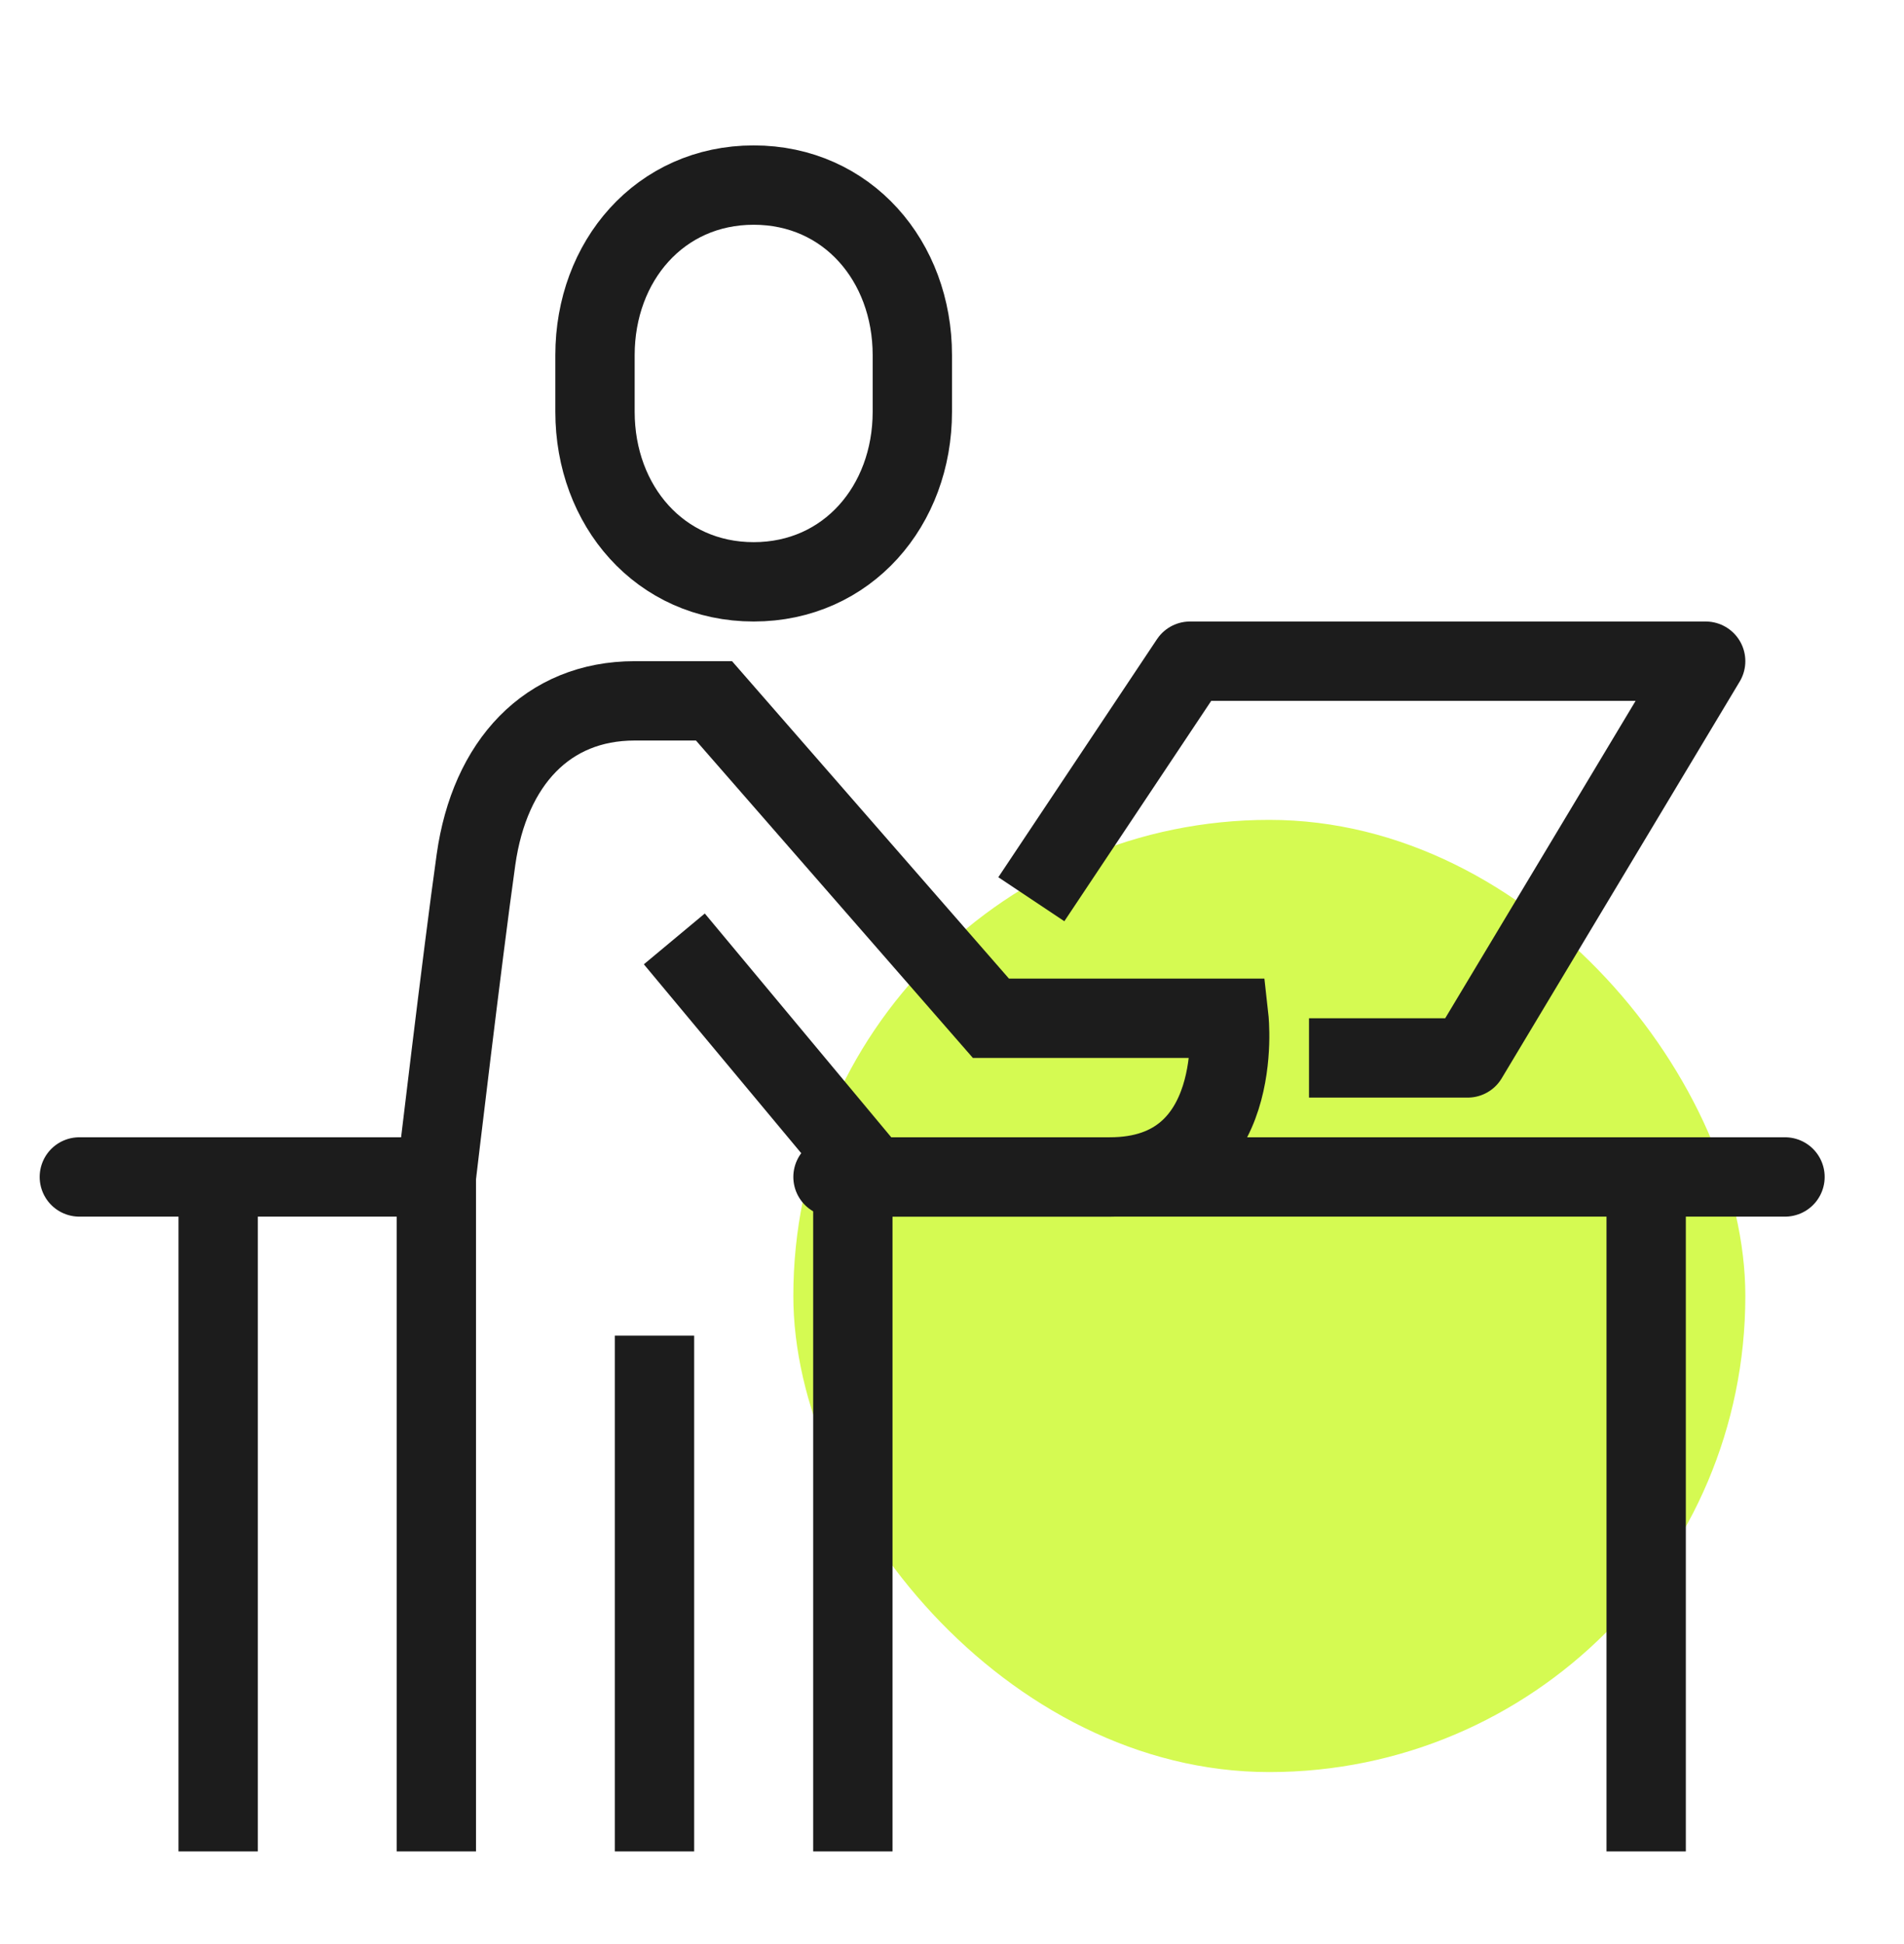
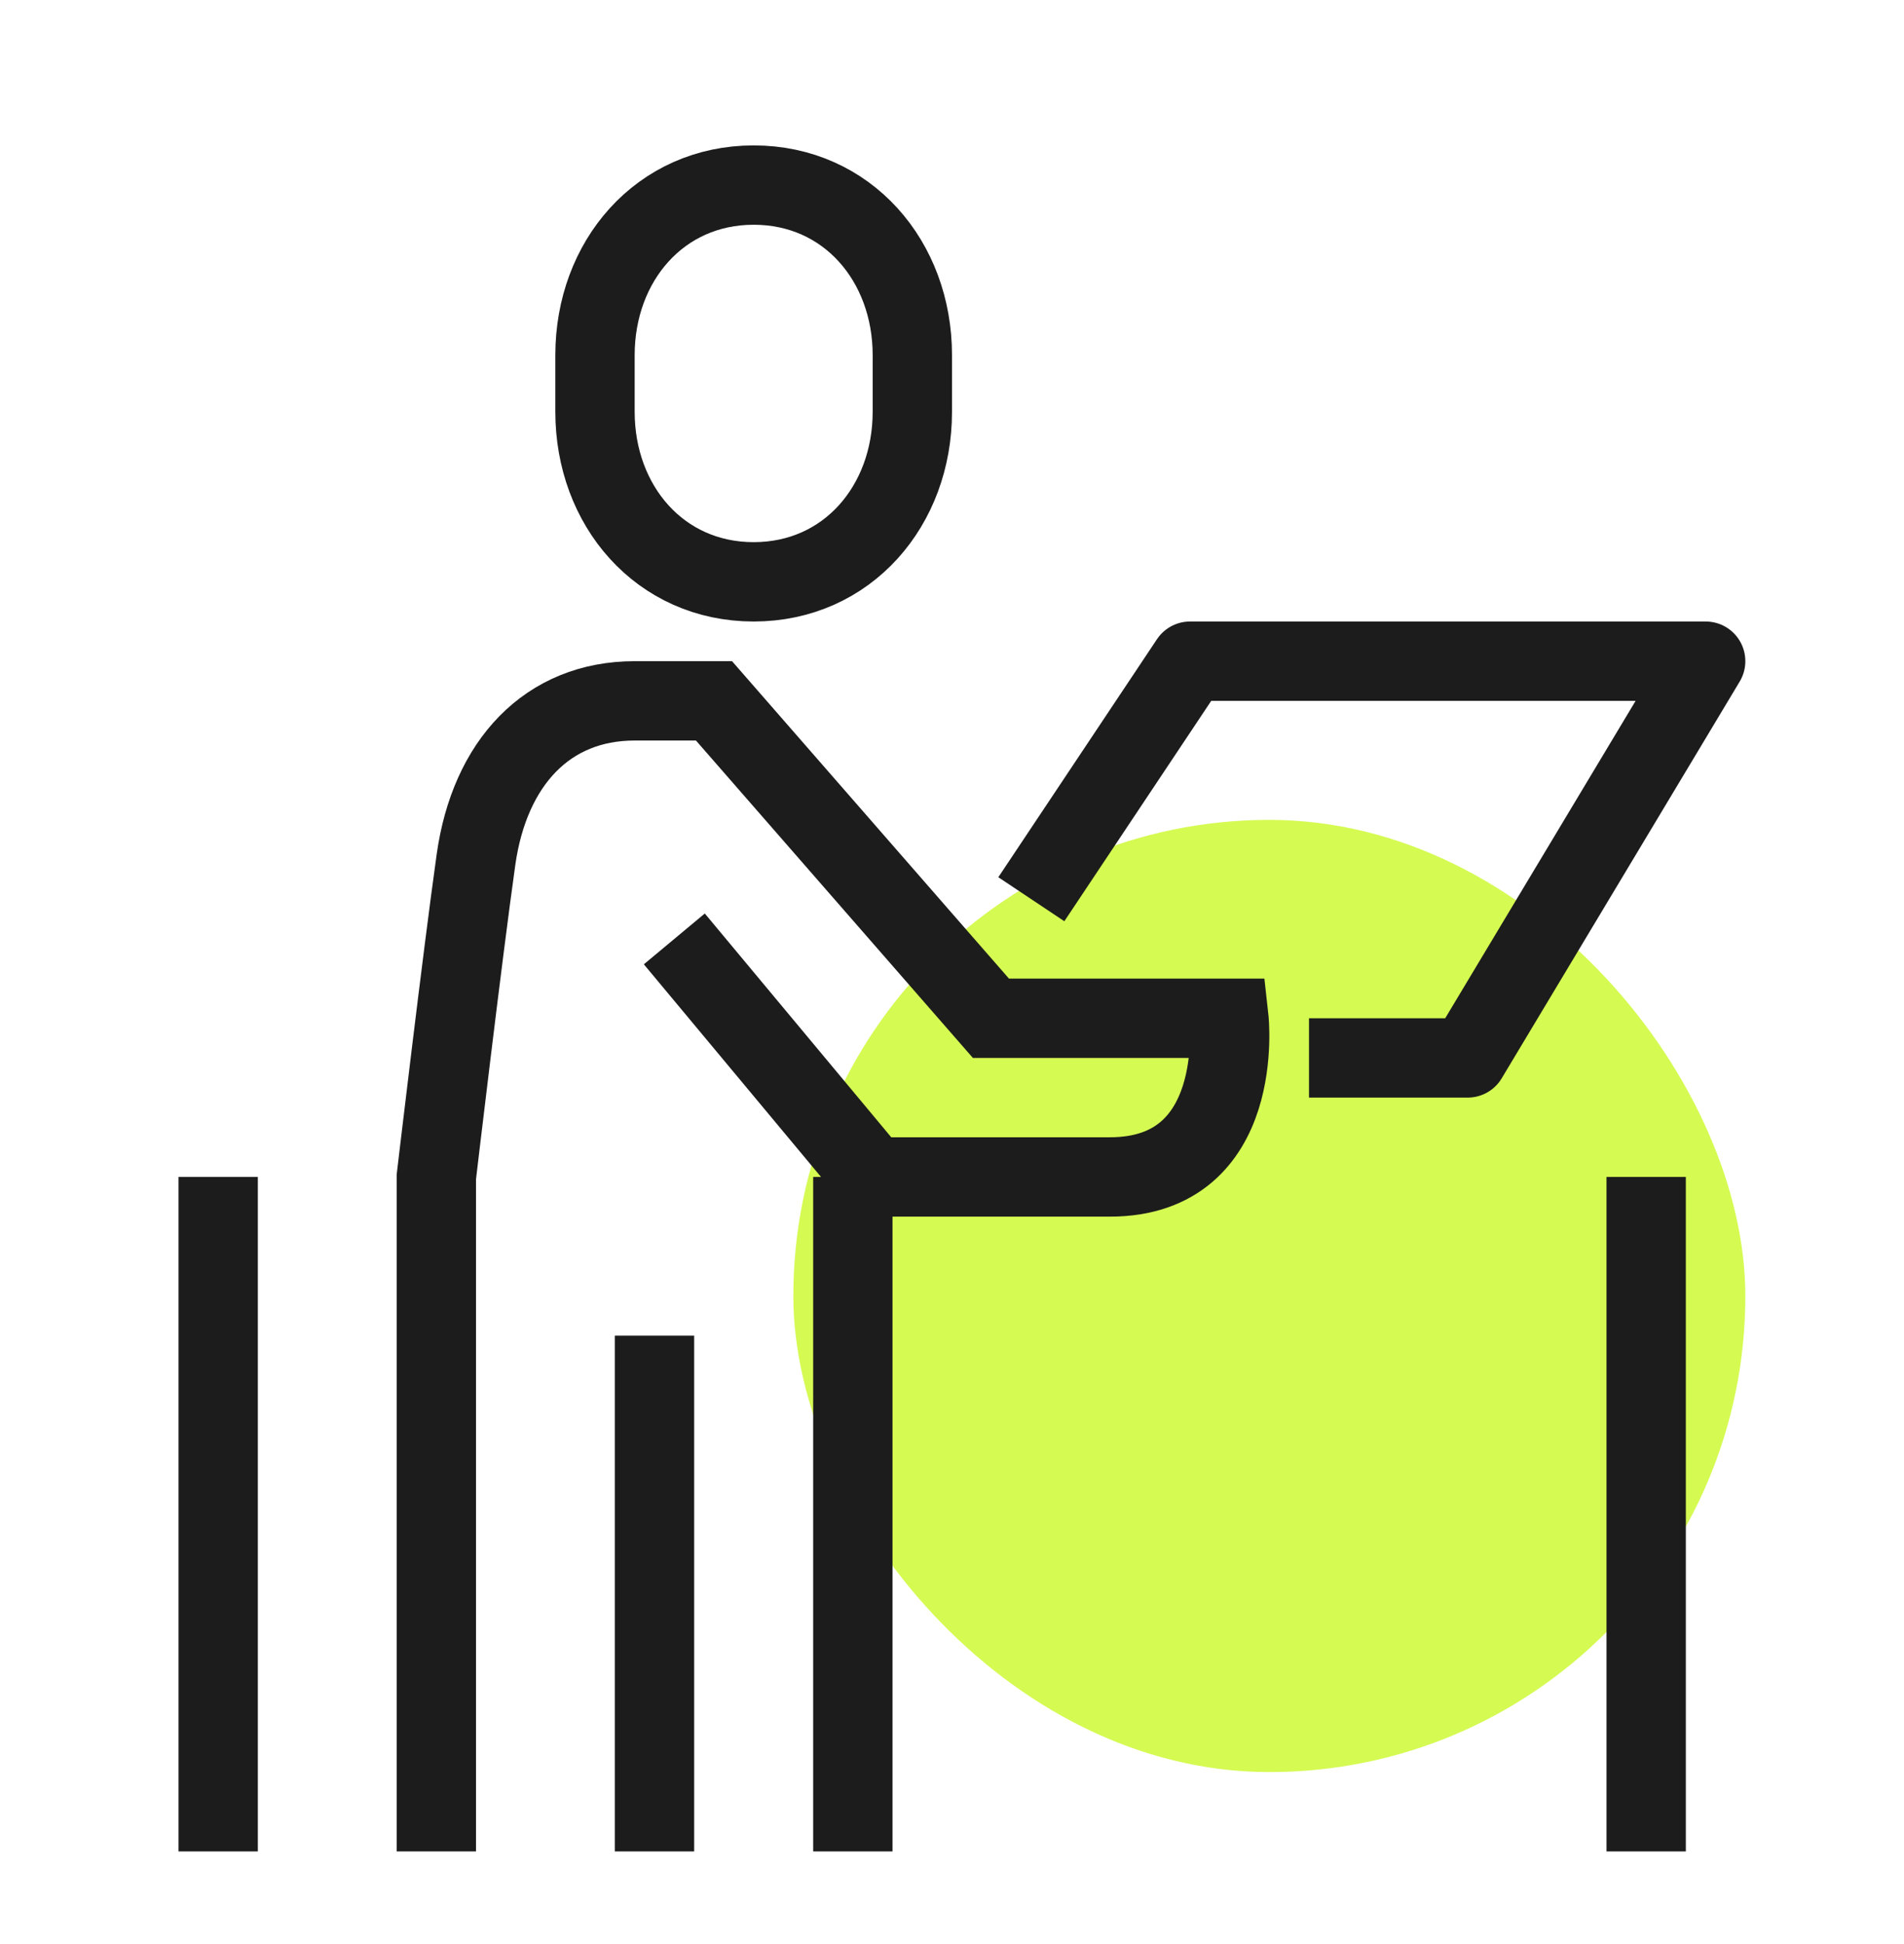
<svg xmlns="http://www.w3.org/2000/svg" width="48" height="49" viewBox="0 0 48 49">
  <defs>
    <filter x="-50%" y="-50%" width="200%" height="200%" filterUnits="objectBoundingBox" id="a">
      <feGaussianBlur stdDeviation="4" in="SourceGraphic" />
    </filter>
  </defs>
  <g fill="none" fill-rule="evenodd">
    <rect filter="url(#a)" x="12" y="12" width="24" height="24" rx="12" transform="translate(8 8.665)" fill="#D5FA52" />
    <g stroke="#1C1C1C" stroke-width="2">
      <path d="M19 14.665c-2.363 0-4-1.92-4-4.285V8.95c0-2.366 1.637-4.285 4-4.285s4 1.919 4 4.285v1.43c0 2.366-1.637 4.285-4 4.285zM11 46.665v-17s.656-5.562 1-8c.344-2.438 1.8-4 4-4h2l6.981 8h6s.447 4-3 4H22l-5-6" />
      <path stroke-linejoin="round" d="m26 22.665 4-6h13l-6 10h-4" />
-       <path stroke-linecap="round" stroke-linejoin="round" d="M21 29.665h24M2 29.665h9" />
      <path d="M21.5 29.665v17M16.5 33.665v13M41.5 29.665v17M5.5 29.665v17" />
    </g>
  </g>
</svg>